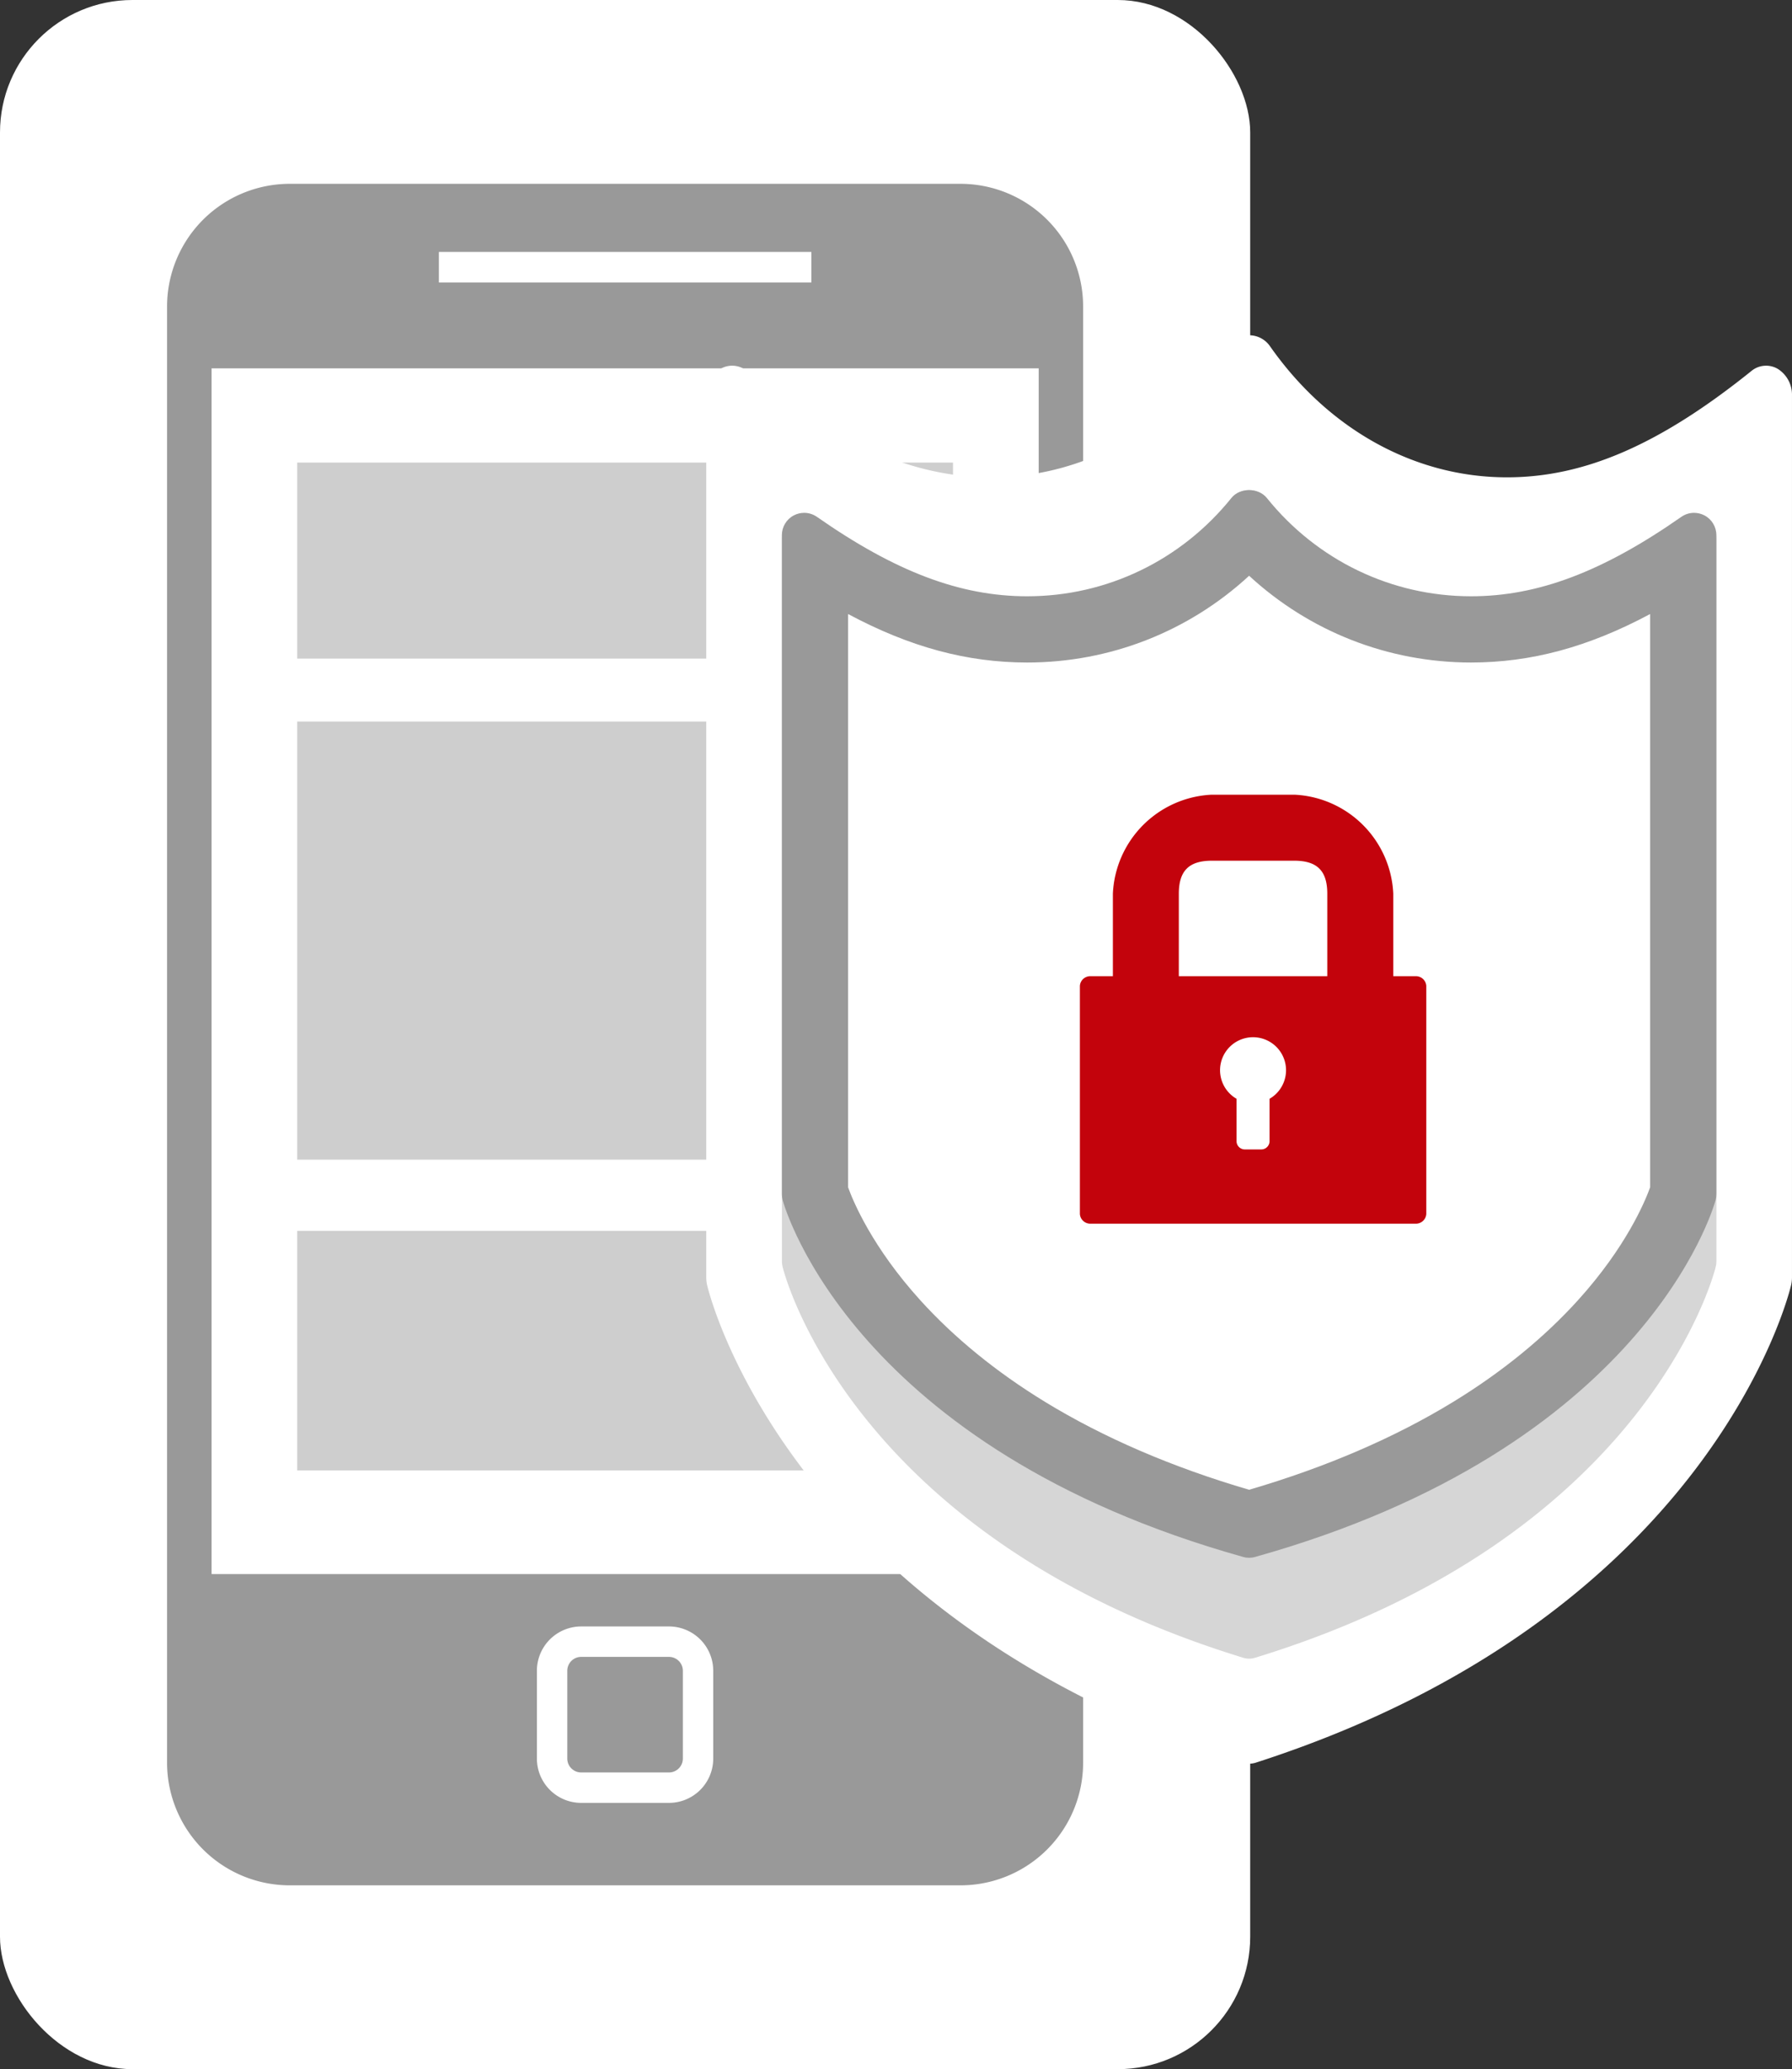
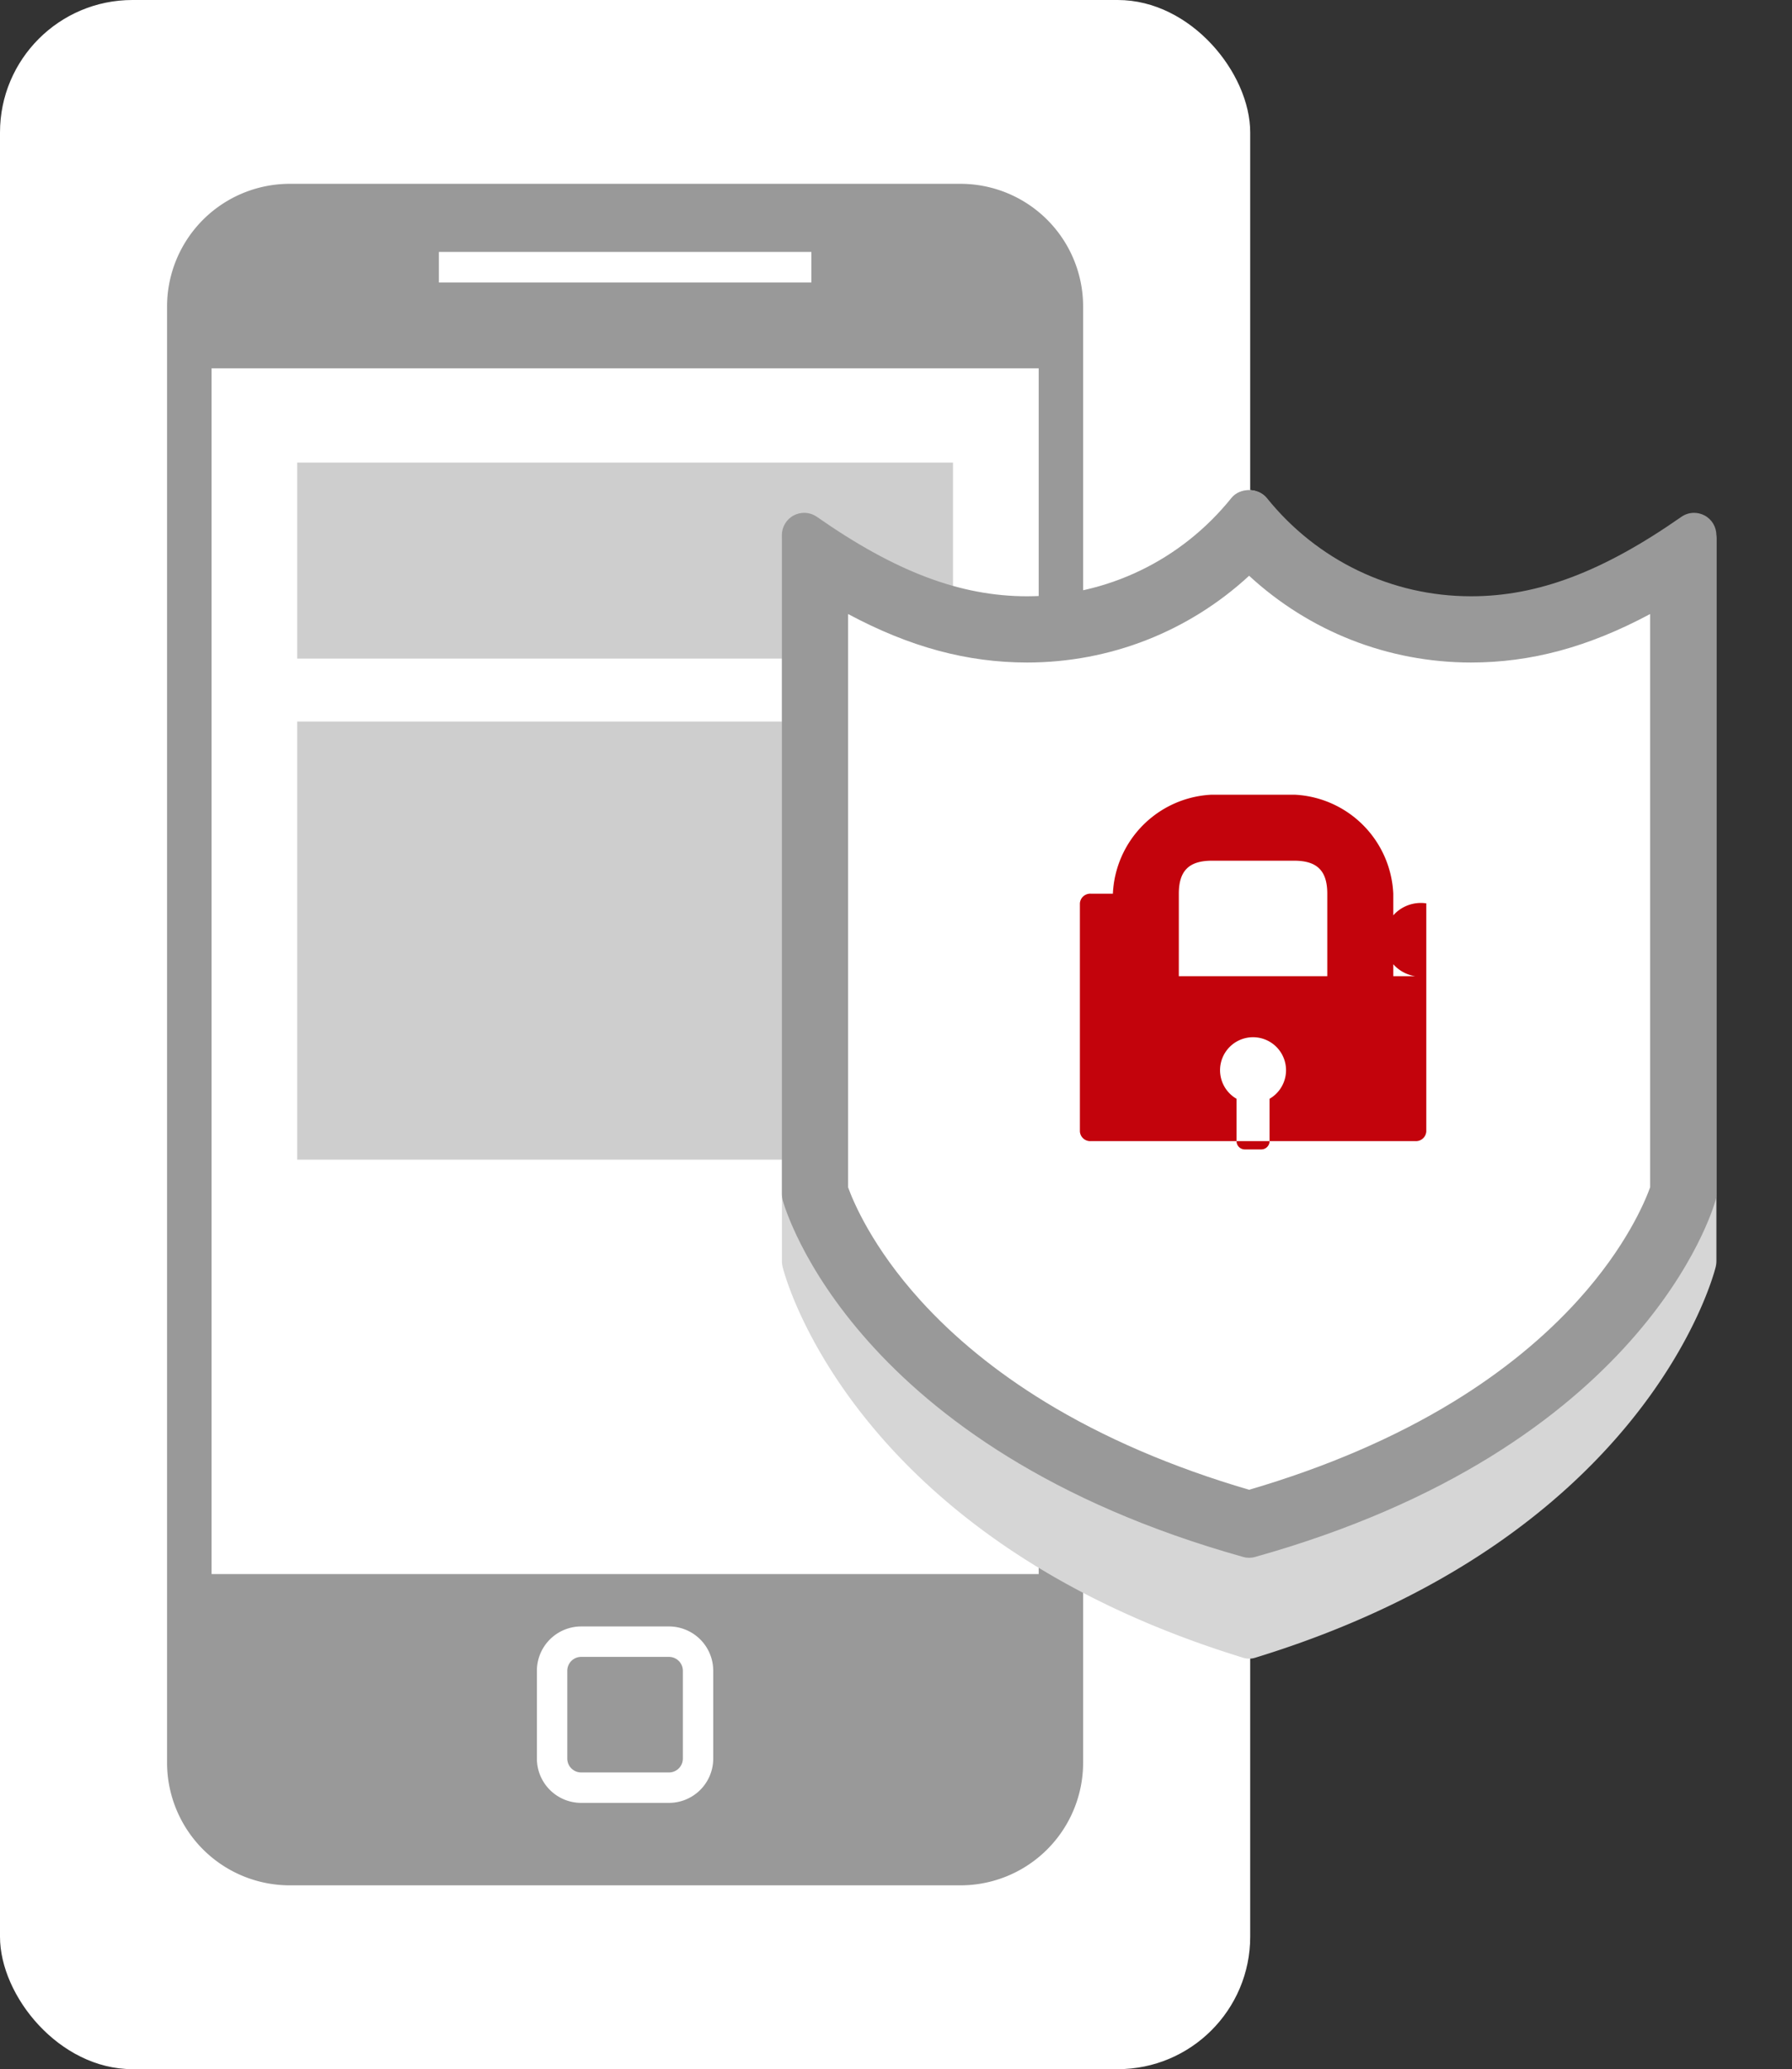
<svg xmlns="http://www.w3.org/2000/svg" width="135.31" height="156.214" viewBox="0 0 135.31 156.214">
  <rect x="0" y="0" width="135.31" height="156.214" fill="#333333" stroke="none" />
  <defs>
    <style>.a,.e{fill:#fff;}.b,.h{fill:#999;}.c{fill:#cecece;}.d{fill:#d6d6d6;}.f{fill:#c3030c;}.g,.h{stroke:none;}</style>
  </defs>
  <g transform="translate(-251.462 -3831)">
    <rect class="a" width="94.4" height="156.214" rx="10" transform="translate(251.462 3831)" />
    <g transform="translate(264.077 3844.878)">
      <path class="b" d="M864.455,151.026H813.814a9.266,9.266,0,0,0-9.268,9.268V270.22a9.266,9.266,0,0,0,9.268,9.264h50.641a9.261,9.261,0,0,0,9.26-9.264V160.294A9.262,9.262,0,0,0,864.455,151.026Z" transform="translate(-804.546 -151.026)" />
      <g transform="translate(20.524 5.142)">
        <rect class="a" width="28.126" height="2.31" />
      </g>
      <path class="a" d="M836.946,154.482H805.38v91.027h62.453V154.482Z" transform="translate(-802.019 -140.551)" />
      <g transform="translate(27.925 108.914)">
        <path class="a" d="M821.446,191.362h-6.631a3.346,3.346,0,0,1-3.342-3.342v-6.632a3.347,3.347,0,0,1,3.342-3.346h6.631a3.347,3.347,0,0,1,3.342,3.346v6.632A3.346,3.346,0,0,1,821.446,191.362Zm-6.631-11.022a1.049,1.049,0,0,0-1.048,1.048v6.632a1.048,1.048,0,0,0,1.048,1.044h6.631a1.048,1.048,0,0,0,1.048-1.044v-6.632a1.049,1.049,0,0,0-1.048-1.048Z" transform="translate(-811.473 -178.043)" />
      </g>
      <rect class="c" width="49.517" height="14.799" transform="translate(9.826 21.044)" />
      <rect class="c" width="49.517" height="33.076" transform="translate(9.826 40.596)" />
-       <rect class="c" width="49.517" height="18.086" transform="translate(9.826 79.049)" />
    </g>
-     <path class="a" d="M880.464,2617.57a1.737,1.737,0,0,0-2.018.149c-6.9,5.547-12.59,8.025-18.454,8.025-6.976,0-13.508-3.624-17.915-9.93a1.914,1.914,0,0,0-3.108,0c-4.407,6.306-10.939,9.93-17.915,9.93-5.868,0-11.56-2.478-18.45-8.025a1.743,1.743,0,0,0-2.022-.149,2.315,2.315,0,0,0-1.05,1.993v66.582a2.576,2.576,0,0,0,.07.6c.242,1.016,6.348,25.047,40.394,36.029a1.664,1.664,0,0,0,1.054,0c34.05-10.982,40.152-35.013,40.394-36.029a2.58,2.58,0,0,0,.07-.6v-66.582a2.307,2.307,0,0,0-1.05-1.993Z" transform="translate(-494.743 1241.293)" />
    <path class="d" d="M869.188,2617.105a1.556,1.556,0,0,0-1.737.122c-5.937,4.538-10.836,6.565-15.883,6.565a19.14,19.14,0,0,1-15.419-8.123,1.7,1.7,0,0,0-2.675,0,19.14,19.14,0,0,1-15.419,8.123c-5.05,0-9.949-2.027-15.88-6.565a1.562,1.562,0,0,0-1.74-.122,1.87,1.87,0,0,0-.9,1.63v54.471a2.007,2.007,0,0,0,.06.489c.208.831,5.463,20.491,34.766,29.475a1.5,1.5,0,0,0,.907,0c29.306-8.984,34.558-28.645,34.766-29.475a2.007,2.007,0,0,0,.061-.489v-54.471a1.863,1.863,0,0,0-.9-1.63Z" transform="translate(-489.031 1252.983)" />
    <g class="e" transform="translate(-489.031 1252.983)">
      <path class="g" d="M 834.811 2693.09 C 828.429 2691.284 822.743 2688.854 817.906 2685.868 C 814.013 2683.465 810.657 2680.696 807.93 2677.637 C 803.585 2672.763 802.239 2668.754 802.031 2668.066 L 802.031 2619.961 C 807.85 2623.807 812.842 2625.534 818.055 2625.534 C 824.504 2625.534 830.558 2622.766 834.811 2617.907 C 839.065 2622.766 845.119 2625.534 851.568 2625.534 C 856.775 2625.534 861.768 2623.807 867.591 2619.963 L 867.591 2668.066 C 867.387 2668.742 866.044 2672.757 861.693 2677.637 C 858.967 2680.696 855.611 2683.465 851.718 2685.868 C 846.881 2688.854 841.194 2691.284 834.811 2693.09 Z" />
      <path class="h" d="M 834.811 2621.485 C 830.259 2625.684 824.325 2628.034 818.055 2628.034 C 813.54 2628.034 809.218 2626.883 804.531 2624.374 L 804.531 2667.655 C 804.923 2668.742 806.352 2672.167 809.97 2676.167 C 812.543 2679.011 815.711 2681.594 819.385 2683.843 C 823.816 2686.555 829.002 2688.789 834.811 2690.489 C 840.622 2688.789 845.809 2686.554 850.241 2683.842 C 853.915 2681.593 857.082 2679.01 859.655 2676.165 C 863.272 2672.166 864.7 2668.741 865.091 2667.655 L 865.091 2624.374 C 860.402 2626.882 856.079 2628.034 851.568 2628.034 C 845.297 2628.034 839.364 2625.684 834.811 2621.485 M 834.809 2615.017 C 835.318 2615.017 835.828 2615.215 836.149 2615.612 C 839.942 2620.325 845.563 2623.034 851.568 2623.034 C 856.614 2623.034 861.513 2621.182 867.45 2617.036 C 867.736 2616.836 868.07 2616.734 868.407 2616.734 C 868.673 2616.734 868.941 2616.798 869.188 2616.925 C 869.745 2617.215 870.091 2617.789 870.091 2618.414 L 870.091 2668.183 C 870.091 2668.334 870.071 2668.481 870.031 2668.629 C 869.823 2669.388 864.571 2687.351 835.265 2695.56 C 835.117 2695.604 834.962 2695.624 834.811 2695.624 C 834.66 2695.624 834.505 2695.604 834.358 2695.56 C 805.055 2687.351 799.8 2669.388 799.592 2668.629 C 799.551 2668.481 799.531 2668.334 799.531 2668.183 L 799.531 2618.414 C 799.531 2617.789 799.88 2617.215 800.435 2616.925 C 800.681 2616.798 800.948 2616.734 801.215 2616.734 C 801.551 2616.734 801.886 2616.836 802.175 2617.036 C 808.106 2621.182 813.005 2623.034 818.055 2623.034 C 824.059 2623.034 829.681 2620.325 833.474 2615.612 C 833.791 2615.215 834.3 2615.017 834.809 2615.017 Z" />
    </g>
    <g transform="translate(128 2873)">
-       <path class="f" d="M230.331,1031.7h-1.666v-6.23a7.839,7.839,0,0,0-7.407-7.471H214.9a7.839,7.839,0,0,0-7.407,7.471v6.23h-1.666a.783.783,0,0,0-.825.731v17.22a.783.783,0,0,0,.825.731h24.506a.783.783,0,0,0,.825-.731v-17.22A.783.783,0,0,0,230.331,1031.7Zm-17.858-6.23c0-1.744.782-2.489,2.491-2.489h6.227c1.709,0,2.491.745,2.491,2.489v6.23h-11.21Zm6.85,15.485v3.2a.625.625,0,0,1-.623.623h-1.246a.625.625,0,0,1-.623-.623v-3.2a2.491,2.491,0,1,1,2.491,0Z" transform="translate(0 0)" />
+       <path class="f" d="M230.331,1031.7h-1.666v-6.23a7.839,7.839,0,0,0-7.407-7.471H214.9a7.839,7.839,0,0,0-7.407,7.471h-1.666a.783.783,0,0,0-.825.731v17.22a.783.783,0,0,0,.825.731h24.506a.783.783,0,0,0,.825-.731v-17.22A.783.783,0,0,0,230.331,1031.7Zm-17.858-6.23c0-1.744.782-2.489,2.491-2.489h6.227c1.709,0,2.491.745,2.491,2.489v6.23h-11.21Zm6.85,15.485v3.2a.625.625,0,0,1-.623.623h-1.246a.625.625,0,0,1-.623-.623v-3.2a2.491,2.491,0,1,1,2.491,0Z" transform="translate(0 0)" />
    </g>
  </g>
</svg>